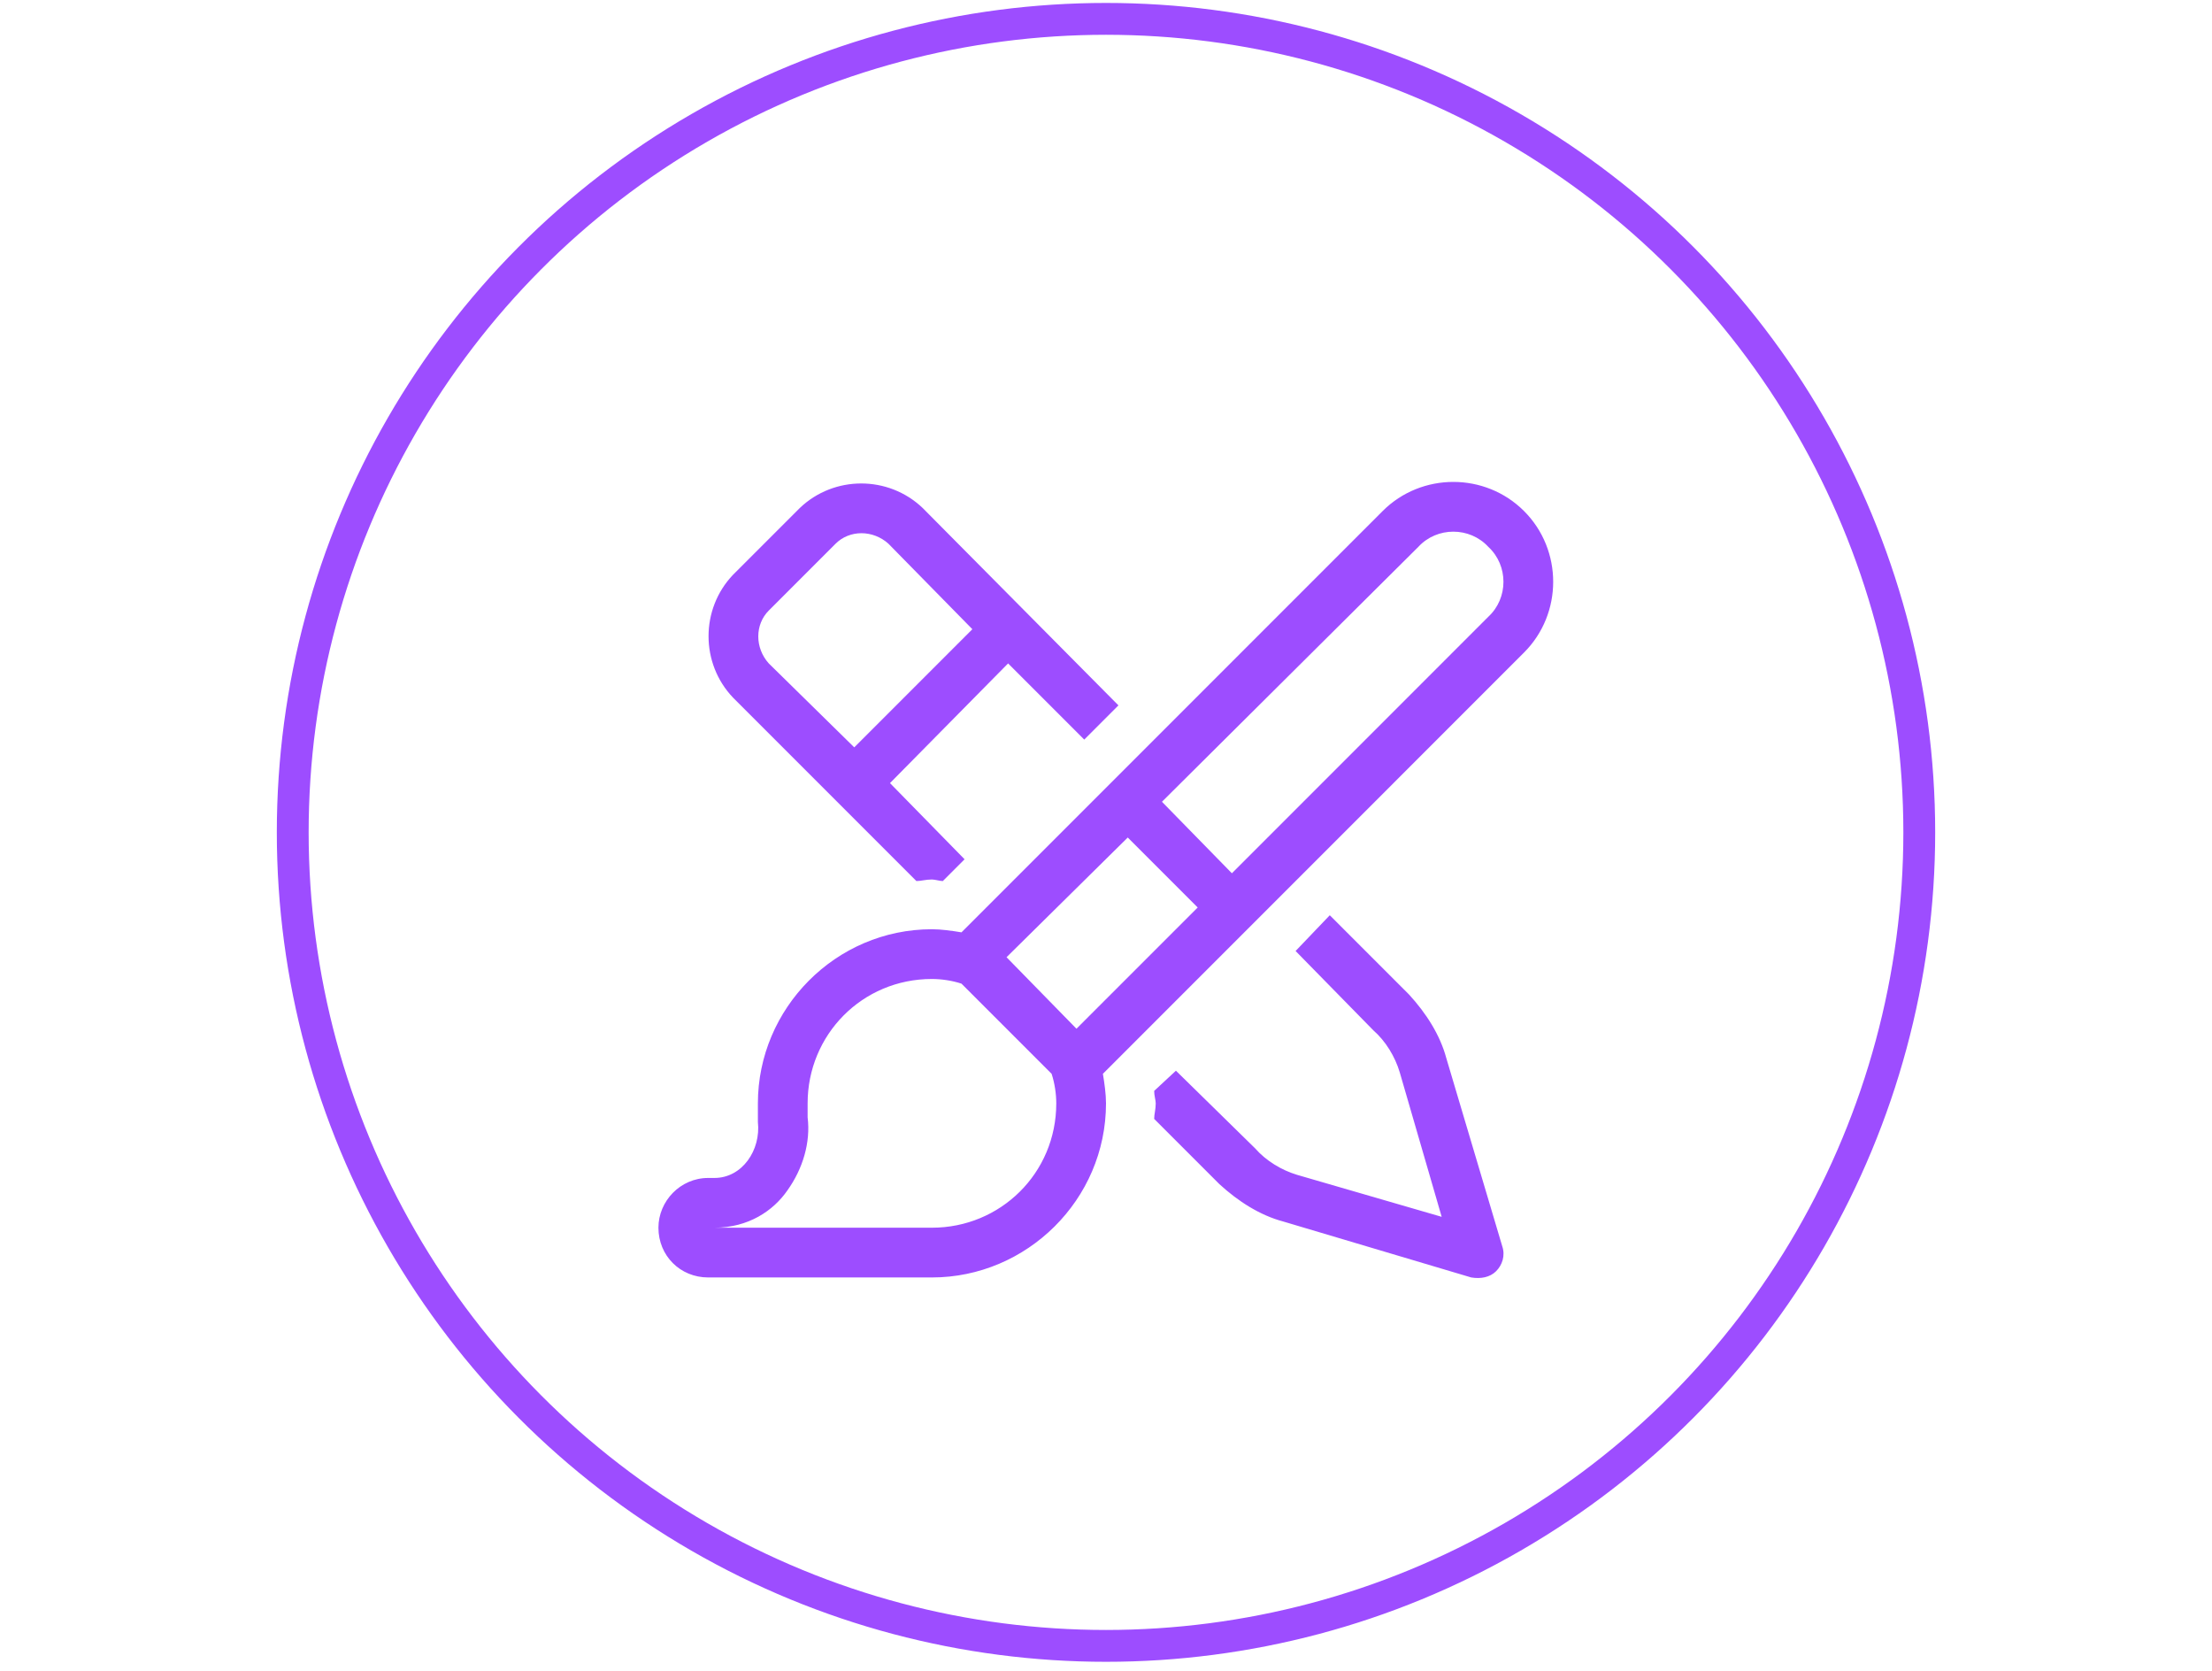
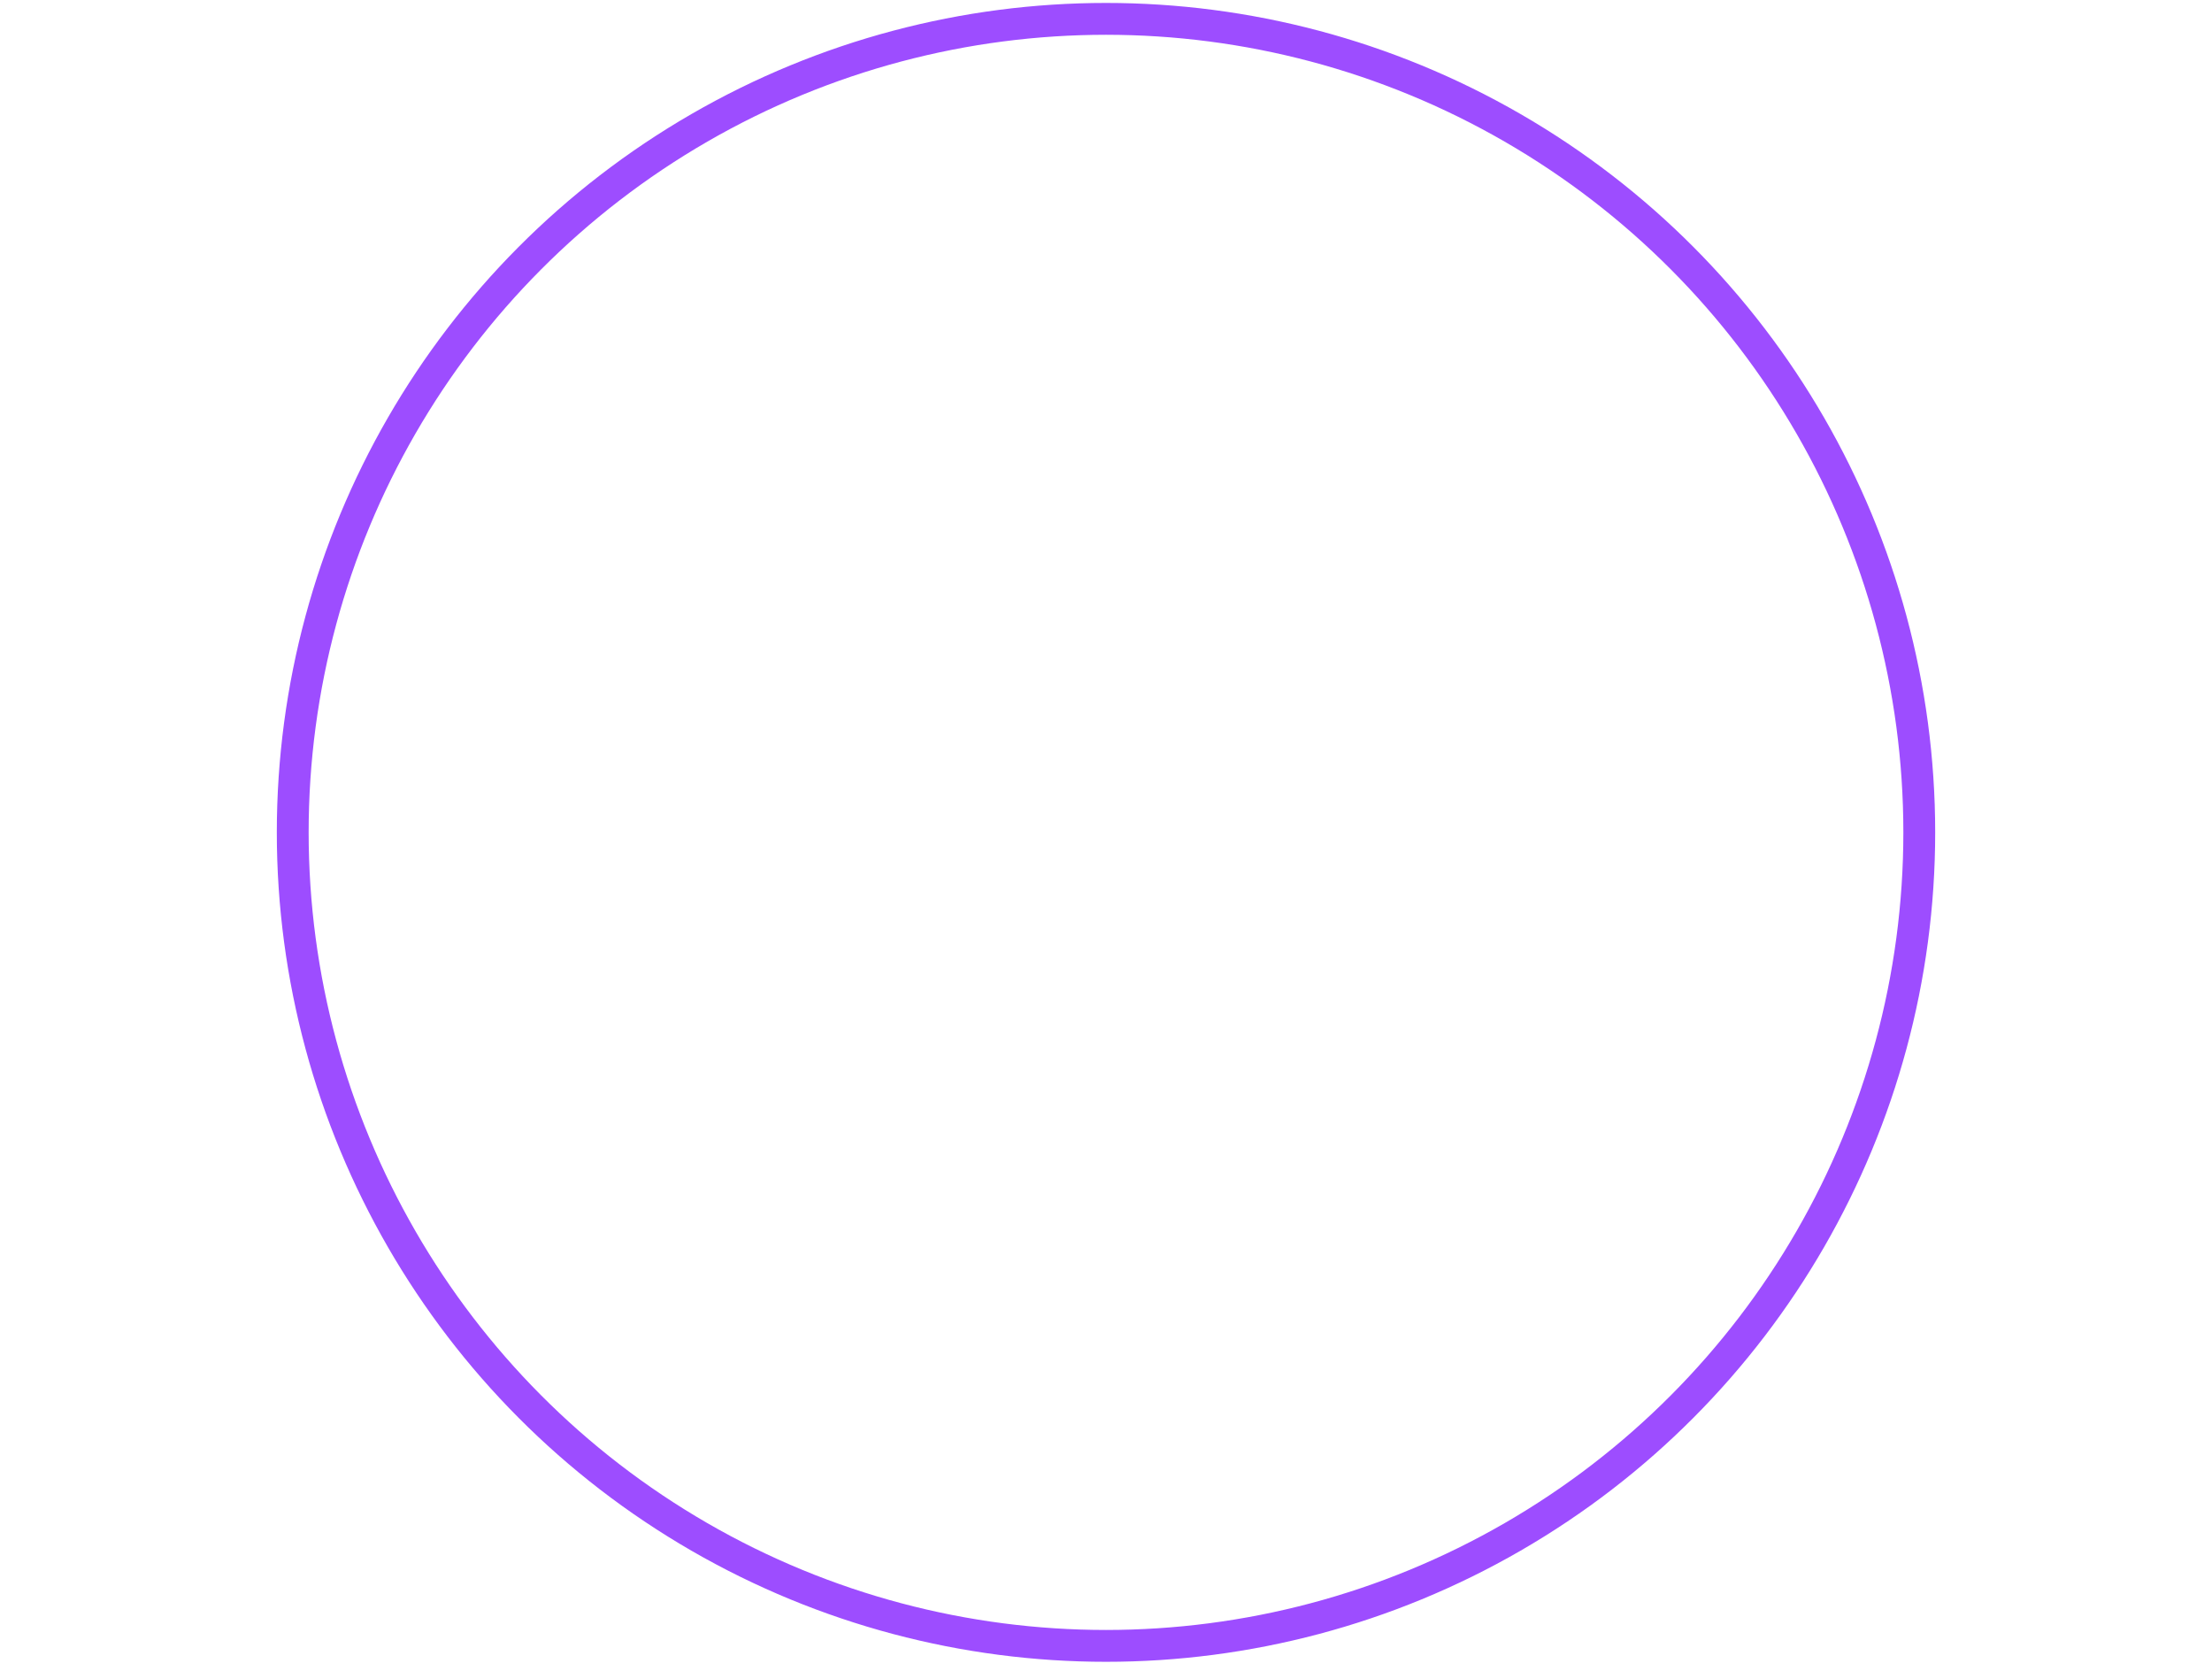
<svg xmlns="http://www.w3.org/2000/svg" width="139" height="105" viewBox="0 0 139 105" fill="none">
-   <path d="M69.5 69.312C69.5 75.367 64.519 80.25 58.562 80.25H44.5C42.742 80.25 41.375 78.883 41.375 77.125C41.375 75.465 42.742 74 44.5 74H44.891C46.648 74 47.82 72.242 47.625 70.484C47.625 70.094 47.625 69.703 47.625 69.312C47.625 63.355 52.508 58.375 58.562 58.375C59.148 58.375 59.832 58.473 60.418 58.57L86.883 32.105C89.324 29.664 93.328 29.664 95.769 32.105C98.211 34.547 98.211 38.551 95.769 40.992L69.305 67.457C69.402 68.043 69.5 68.727 69.5 69.312ZM93.523 38.746C94.793 37.574 94.793 35.523 93.523 34.352C92.352 33.082 90.301 33.082 89.129 34.352L73.016 50.367L77.41 54.859L93.523 38.746ZM75.262 57.008L70.867 52.613L63.25 60.133L67.644 64.625L75.262 57.008ZM50.75 69.312C50.75 69.606 50.75 69.898 50.75 70.191C50.945 71.754 50.457 73.414 49.48 74.781C48.602 76.051 47.039 77.125 44.891 77.125H58.562C62.859 77.125 66.375 73.707 66.375 69.312C66.375 68.727 66.277 68.043 66.082 67.457L60.418 61.793C59.832 61.598 59.148 61.5 58.562 61.5C54.168 61.5 50.75 65.016 50.75 69.312ZM57.977 31.91L70.281 44.312L68.133 46.461L63.348 41.676L55.926 49.195L60.613 53.98L59.246 55.348C59.051 55.348 58.758 55.25 58.562 55.25C58.172 55.25 57.879 55.348 57.586 55.348L46.062 43.824C44.012 41.676 44.012 38.258 46.062 36.109L50.262 31.91C52.41 29.859 55.828 29.859 57.977 31.91ZM48.309 38.355C47.43 39.234 47.43 40.699 48.309 41.676L53.68 46.949L61.102 39.527L55.828 34.156C54.852 33.277 53.387 33.277 52.508 34.156L48.309 38.355ZM81.414 59.742L83.562 57.496L88.543 62.477C89.617 63.648 90.496 65.016 90.887 66.481L94.402 78.297C94.598 78.883 94.402 79.469 94.012 79.859C93.621 80.25 93.035 80.348 92.449 80.25L80.633 76.734C79.168 76.344 77.801 75.465 76.629 74.391L72.527 70.289C72.527 69.996 72.625 69.703 72.625 69.312C72.625 69.117 72.527 68.824 72.527 68.531L73.894 67.262L78.875 72.144C79.559 72.926 80.535 73.512 81.512 73.805L90.594 76.441L87.957 67.359C87.664 66.383 87.078 65.406 86.297 64.723L81.414 59.742Z" fill="#9D4DFF" />
  <circle cx="69.5" cy="52.29" r="51.105" stroke="#9D4DFF" stroke-width="2" />
</svg>